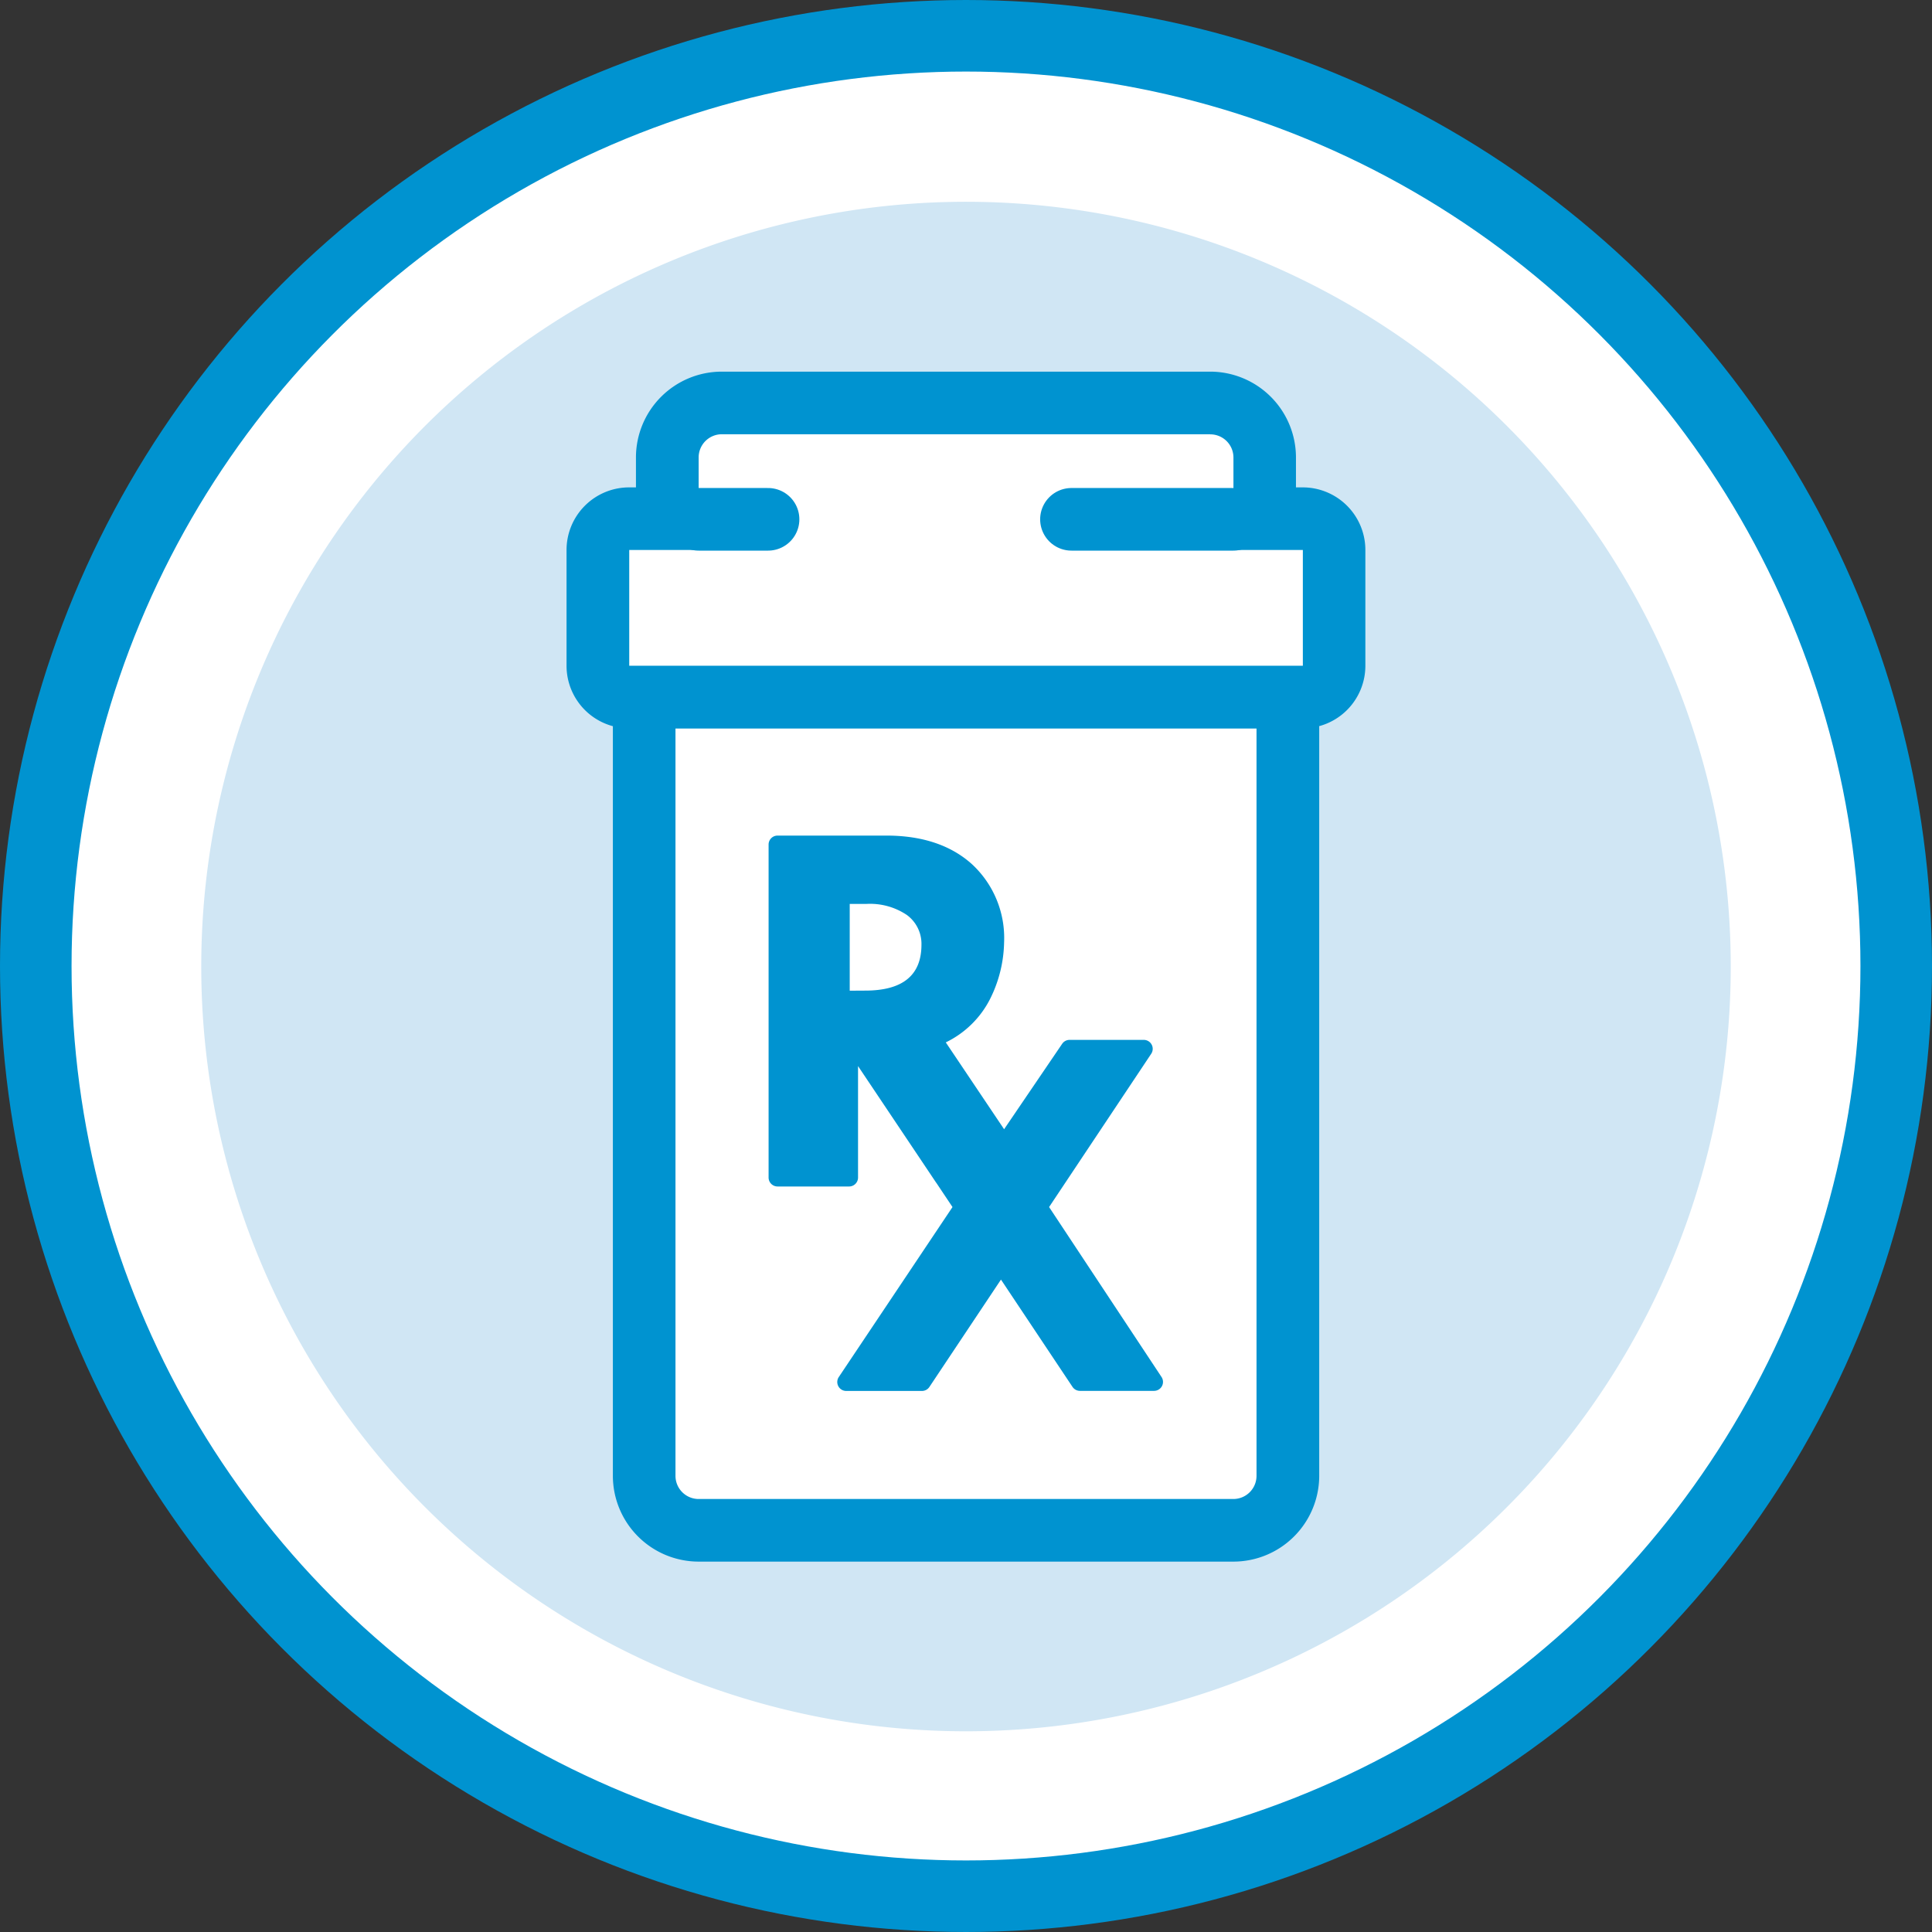
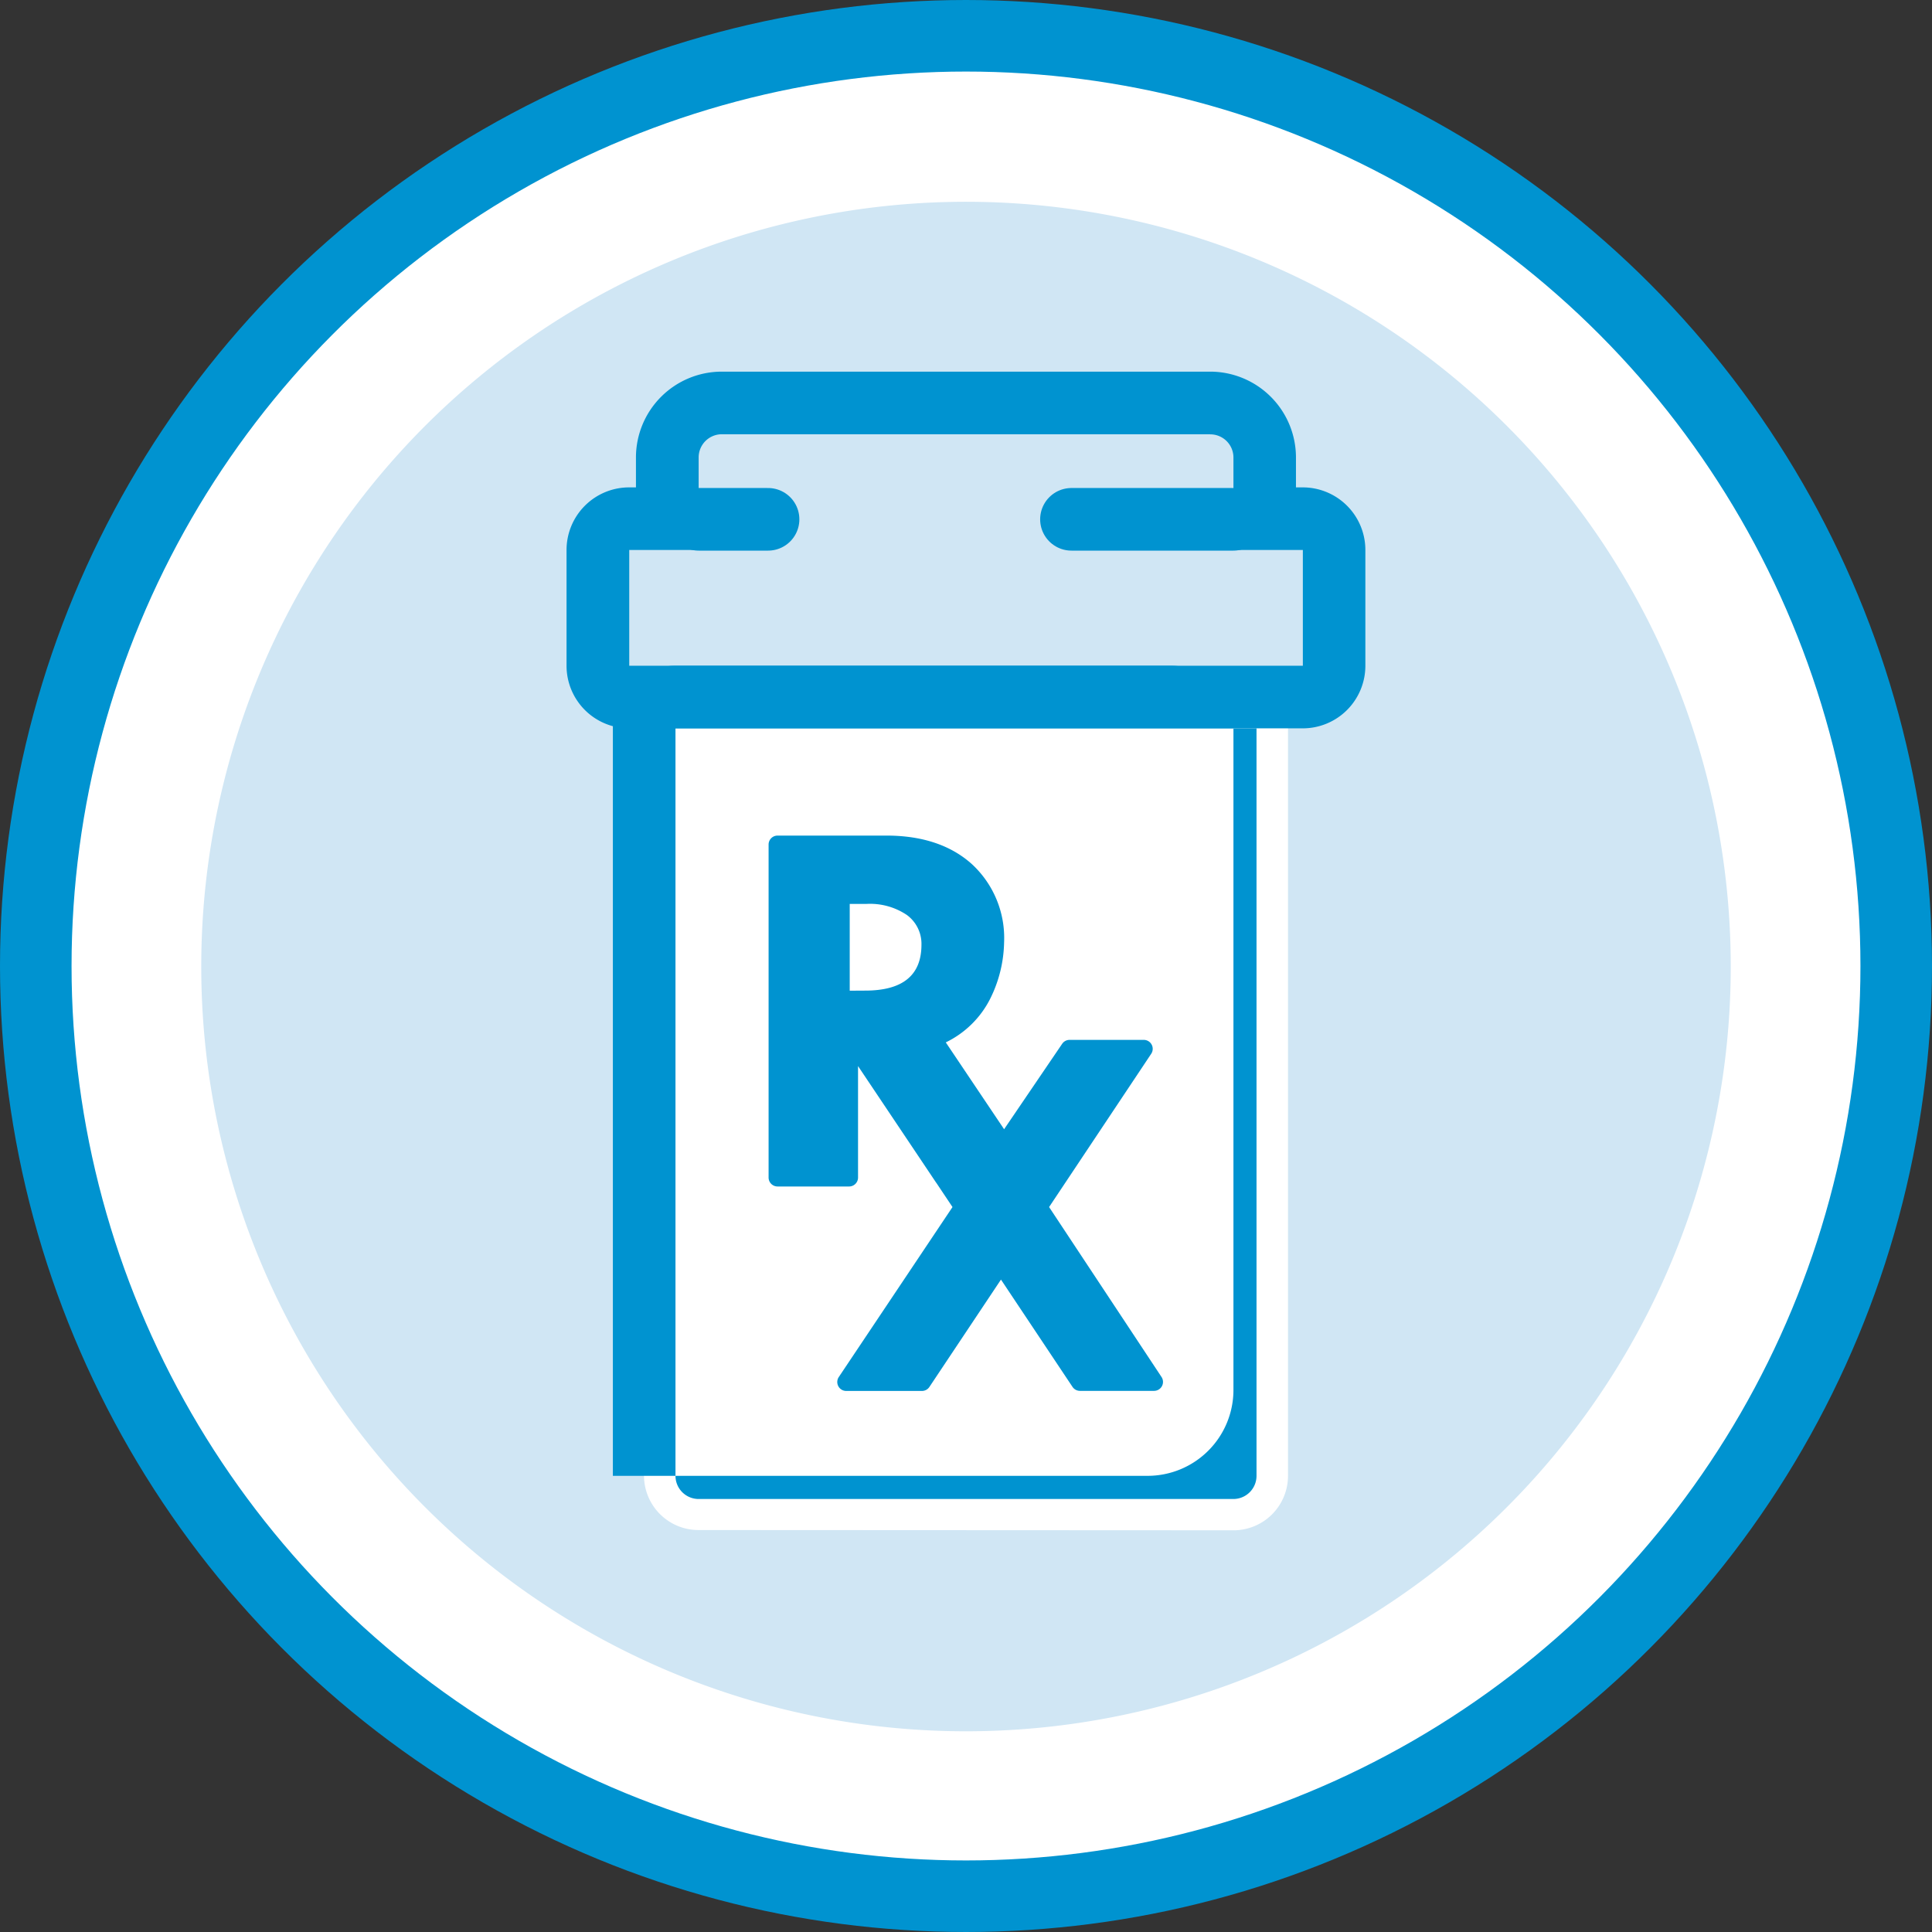
<svg xmlns="http://www.w3.org/2000/svg" viewBox="0 0 216 216">
  <rect x="0" y="0" width="216" height="216" fill="#333333" stroke="none" />
  <defs>
    <style>.cls-1,.cls-3,.cls-5{fill:#fff;}.cls-1,.cls-5{stroke:#0093d0;stroke-linecap:round;stroke-linejoin:round;}.cls-1{stroke-width:8px;}.cls-2{fill:#d0e6f4;}.cls-4{fill:#0093d0;}.cls-5{stroke-width:7px;}</style>
  </defs>
  <title>Drug-Prescription-icon</title>
  <g id="Layer_2" data-name="Layer 2">
    <g id="Large_Circle" data-name="Large Circle">
      <circle class="cls-1" cx="108" cy="108" r="104" />
    </g>
    <g id="Small_Circle" data-name="Small Circle">
      <path class="cls-2" d="M108,193.56a85.5,85.5,0,1,0-85.5-85.5,85.5,85.5,0,0,0,85.5,85.5" />
    </g>
    <g id="Icon">
      <path class="cls-3" d="M78.11,171.06A6.09,6.09,0,0,1,72,165V81.43a3.5,3.5,0,0,1,3.5-3.5h65a3.5,3.5,0,0,1,3.5,3.5V165a6.09,6.09,0,0,1-6.09,6.09Z" />
-       <path class="cls-4" d="M140.48,81.43V165a2.59,2.59,0,0,1-2.59,2.59H78.11A2.59,2.59,0,0,1,75.52,165V81.43h65m0-7h-65a7,7,0,0,0-7,7V165a9.6,9.6,0,0,0,9.59,9.59h59.79a9.6,9.6,0,0,0,9.59-9.59V81.43a7,7,0,0,0-7-7Z" />
-       <path class="cls-3" d="M70.35,77.93a3.5,3.5,0,0,1-3.5-3.5V61.49a3.5,3.5,0,0,1,3.5-3.5h4.26V51.14a6.09,6.09,0,0,1,6.09-6.09h54.61a6.09,6.09,0,0,1,6.09,6.09V58h4.26a3.5,3.5,0,0,1,3.5,3.5V74.43a3.5,3.5,0,0,1-3.5,3.5Z" />
+       <path class="cls-4" d="M140.48,81.43V165a2.59,2.59,0,0,1-2.59,2.59H78.11A2.59,2.59,0,0,1,75.52,165V81.43h65m0-7h-65a7,7,0,0,0-7,7V165h59.79a9.6,9.6,0,0,0,9.59-9.59V81.43a7,7,0,0,0-7-7Z" />
      <path class="cls-4" d="M135.31,48.56a2.59,2.59,0,0,1,2.59,2.59V61.49h7.76V74.43H70.35V61.49h7.76V51.14a2.59,2.59,0,0,1,2.59-2.59h54.61m0-7H80.69a9.6,9.6,0,0,0-9.59,9.59v3.35h-.76a7,7,0,0,0-7,7V74.43a7,7,0,0,0,7,7h75.31a7,7,0,0,0,7-7V61.49a7,7,0,0,0-7-7h-.76V51.14a9.6,9.6,0,0,0-9.59-9.59Z" />
      <line class="cls-5" x1="137.89" y1="58.06" x2="119.79" y2="58.06" />
      <line class="cls-5" x1="78.11" y1="58.06" x2="85.87" y2="58.06" />
-       <path class="cls-3" d="M99.33,152l10.1-15.06a3.5,3.5,0,0,0,0-3.9l-1.79-2.68-.11-.16-8.66-12.95a3.5,3.5,0,0,0-6.41,1.95v10h-3V96.92H99.2c3.07,0,5.48.78,7.16,2.3a7.77,7.77,0,0,1,2.43,6.11,11.26,11.26,0,0,1-1.24,4.86,7.47,7.47,0,0,1-3.41,3.24,3.5,3.5,0,0,0-1.27,5l6.52,9.71a3.5,3.5,0,0,0,2.9,1.55h0a3.5,3.5,0,0,0,2.89-1.53l5.75-8.46h2.3L114.41,133a3.5,3.5,0,0,0,0,3.87l10,15.1h-2.3l-7.28-10.88a3.5,3.5,0,0,0-2.91-1.55h0a3.5,3.5,0,0,0-2.91,1.56L101.78,152ZM95,97.56a3.5,3.5,0,0,0-3.5,3.5v9.7a3.5,3.5,0,0,0,3.5,3.5h1.75c6.12,0,9.78-3.23,9.78-8.63a7.41,7.41,0,0,0-3-6.13,10.77,10.77,0,0,0-6.64-1.94Z" />
      <path class="cls-4" d="M124.57,120.63h0M86.93,93.42a1,1,0,0,0-1,1v37.23a1,1,0,0,0,1,1h8a1,1,0,0,0,1-1V119.19l8.71,13,.06.08,1.79,2.68-12.71,19a1,1,0,0,0,.83,1.56h8.47a1,1,0,0,0,.83-.45l8-12,8,12a1,1,0,0,0,.83.44h8.29a1,1,0,0,0,.83-1.55l-12.57-19,11.42-17.14a1,1,0,0,0-.83-1.55h-8.3a1,1,0,0,0-.83.44l-6.49,9.55-6.52-9.71a10.85,10.85,0,0,0,4.93-4.81,14.7,14.7,0,0,0,1.59-6.39,11.23,11.23,0,0,0-3.58-8.71c-2.34-2.12-5.54-3.2-9.51-3.21ZM95,110.76v-9.7h1.85a7.38,7.38,0,0,1,4.53,1.23,4,4,0,0,1,1.64,3.33q0,5.13-6.29,5.13Z" />
    </g>
  </g>
</svg>